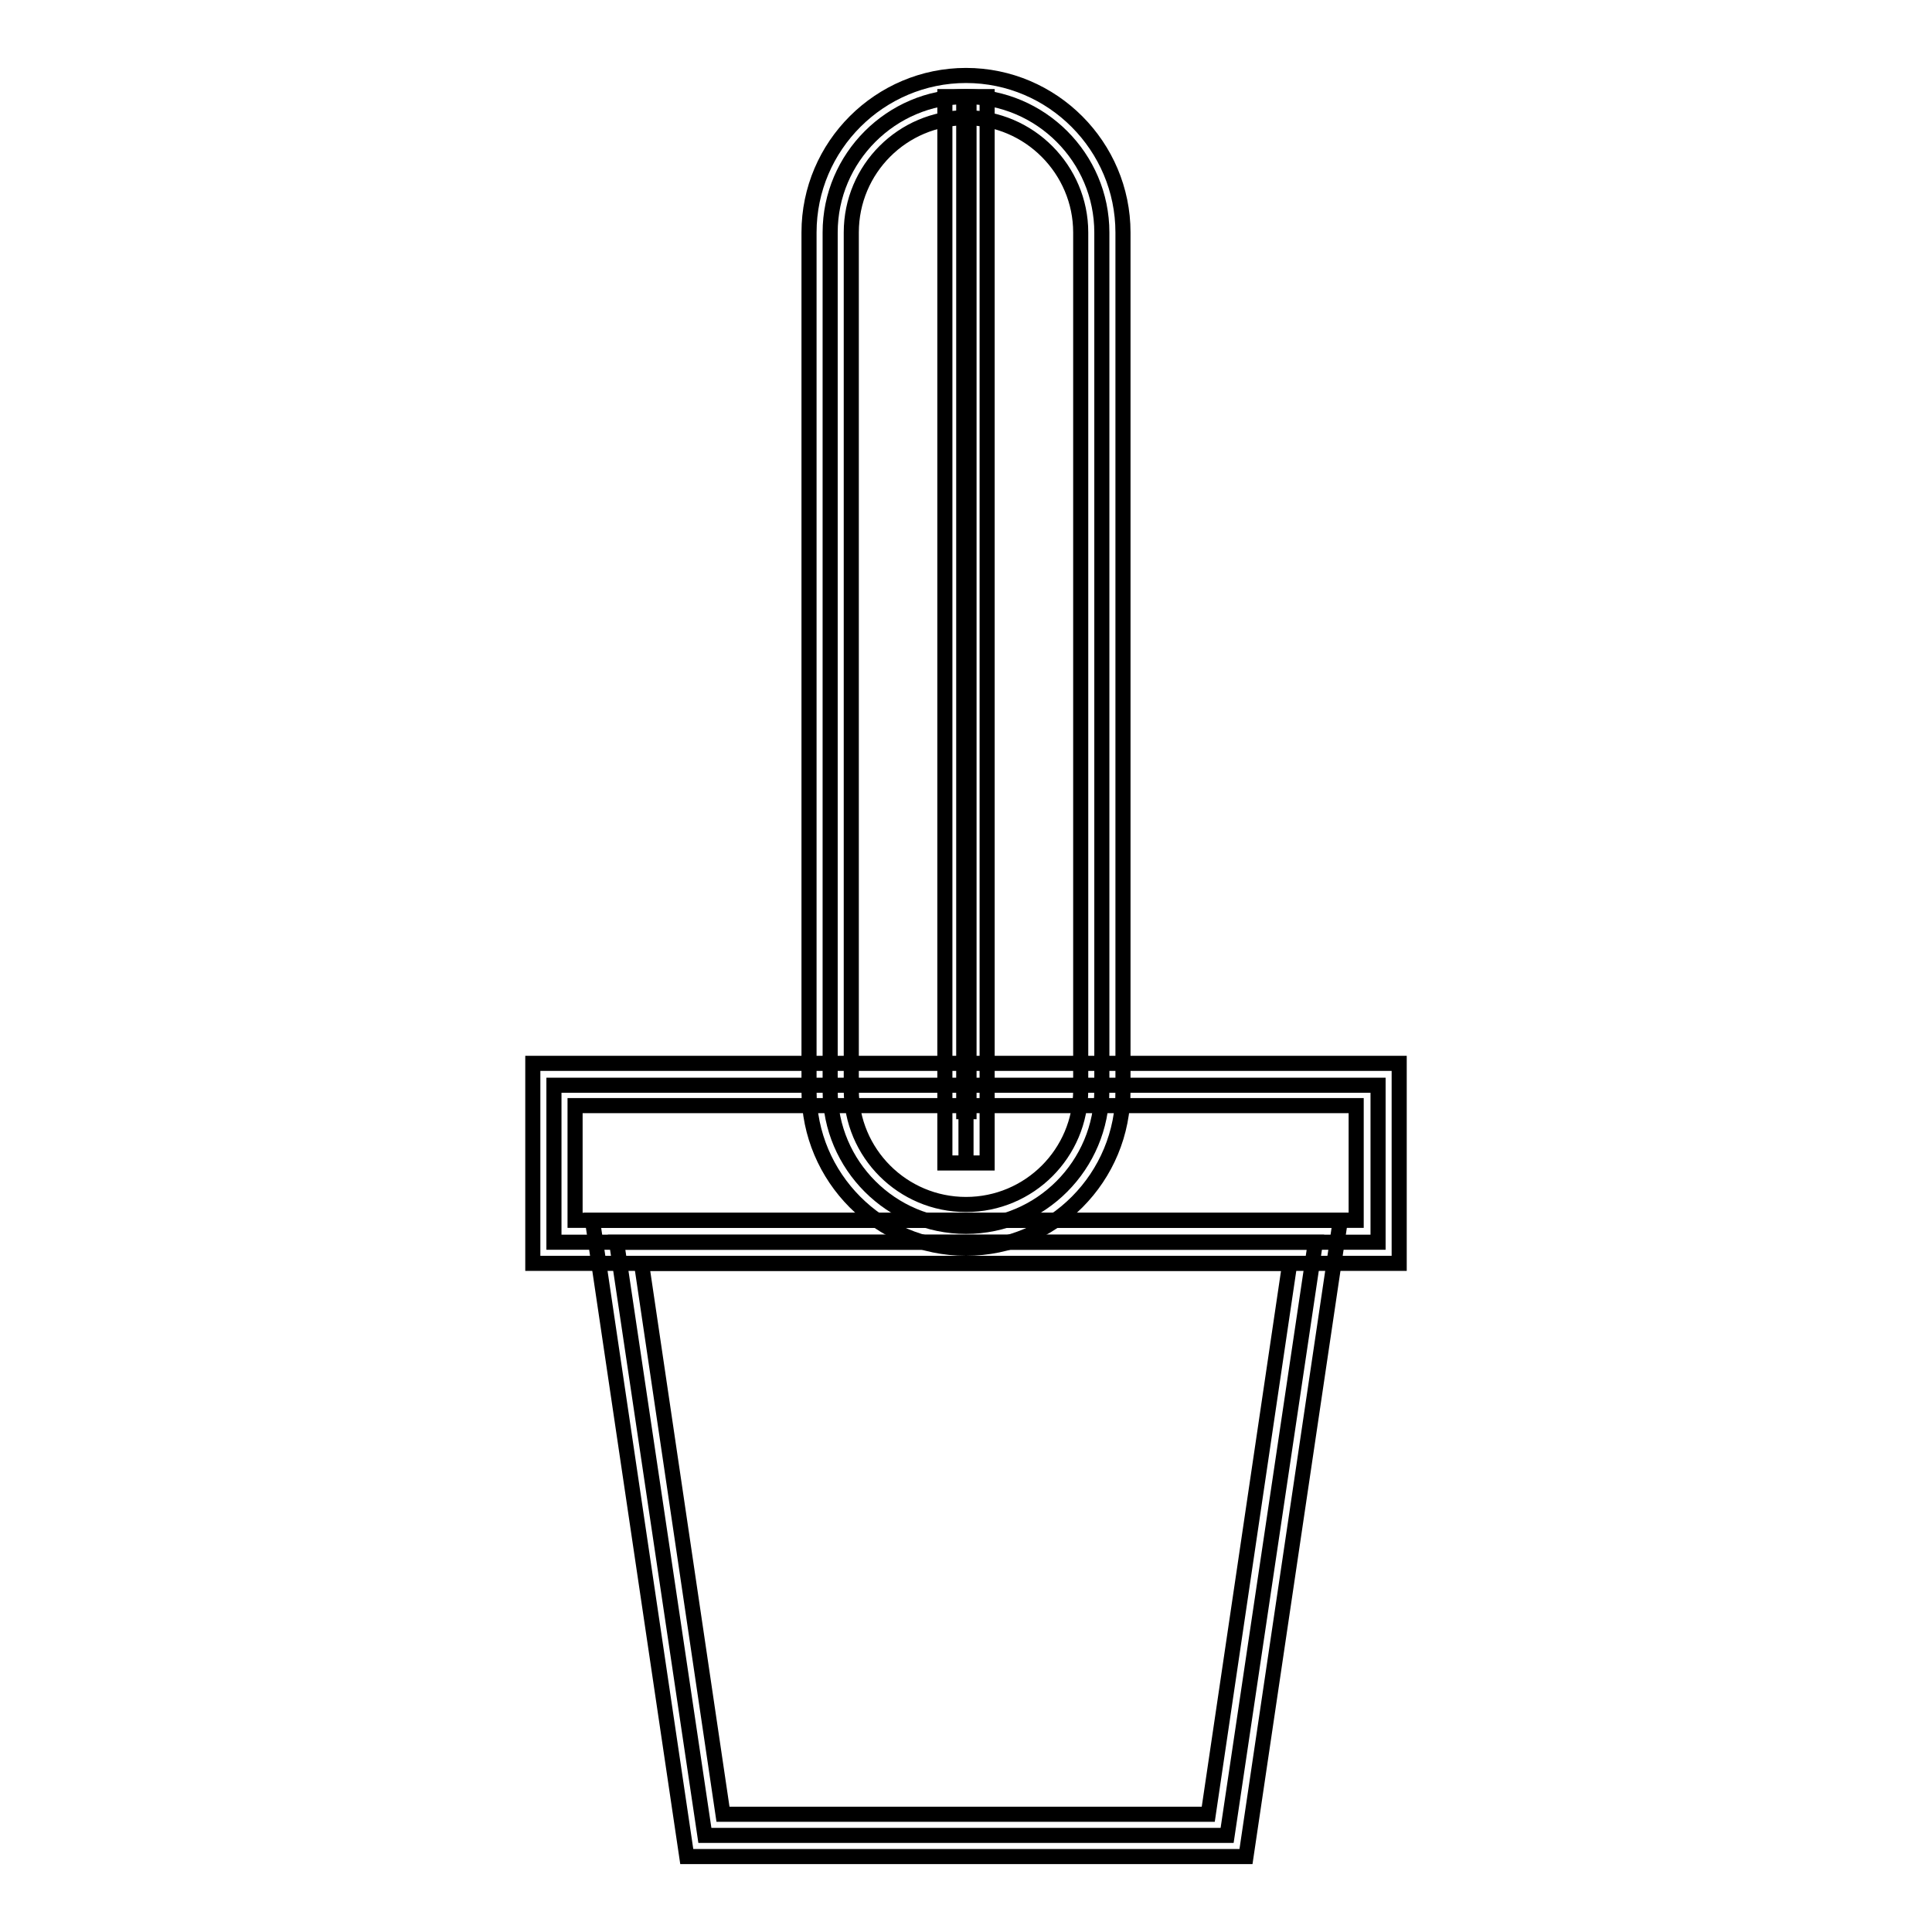
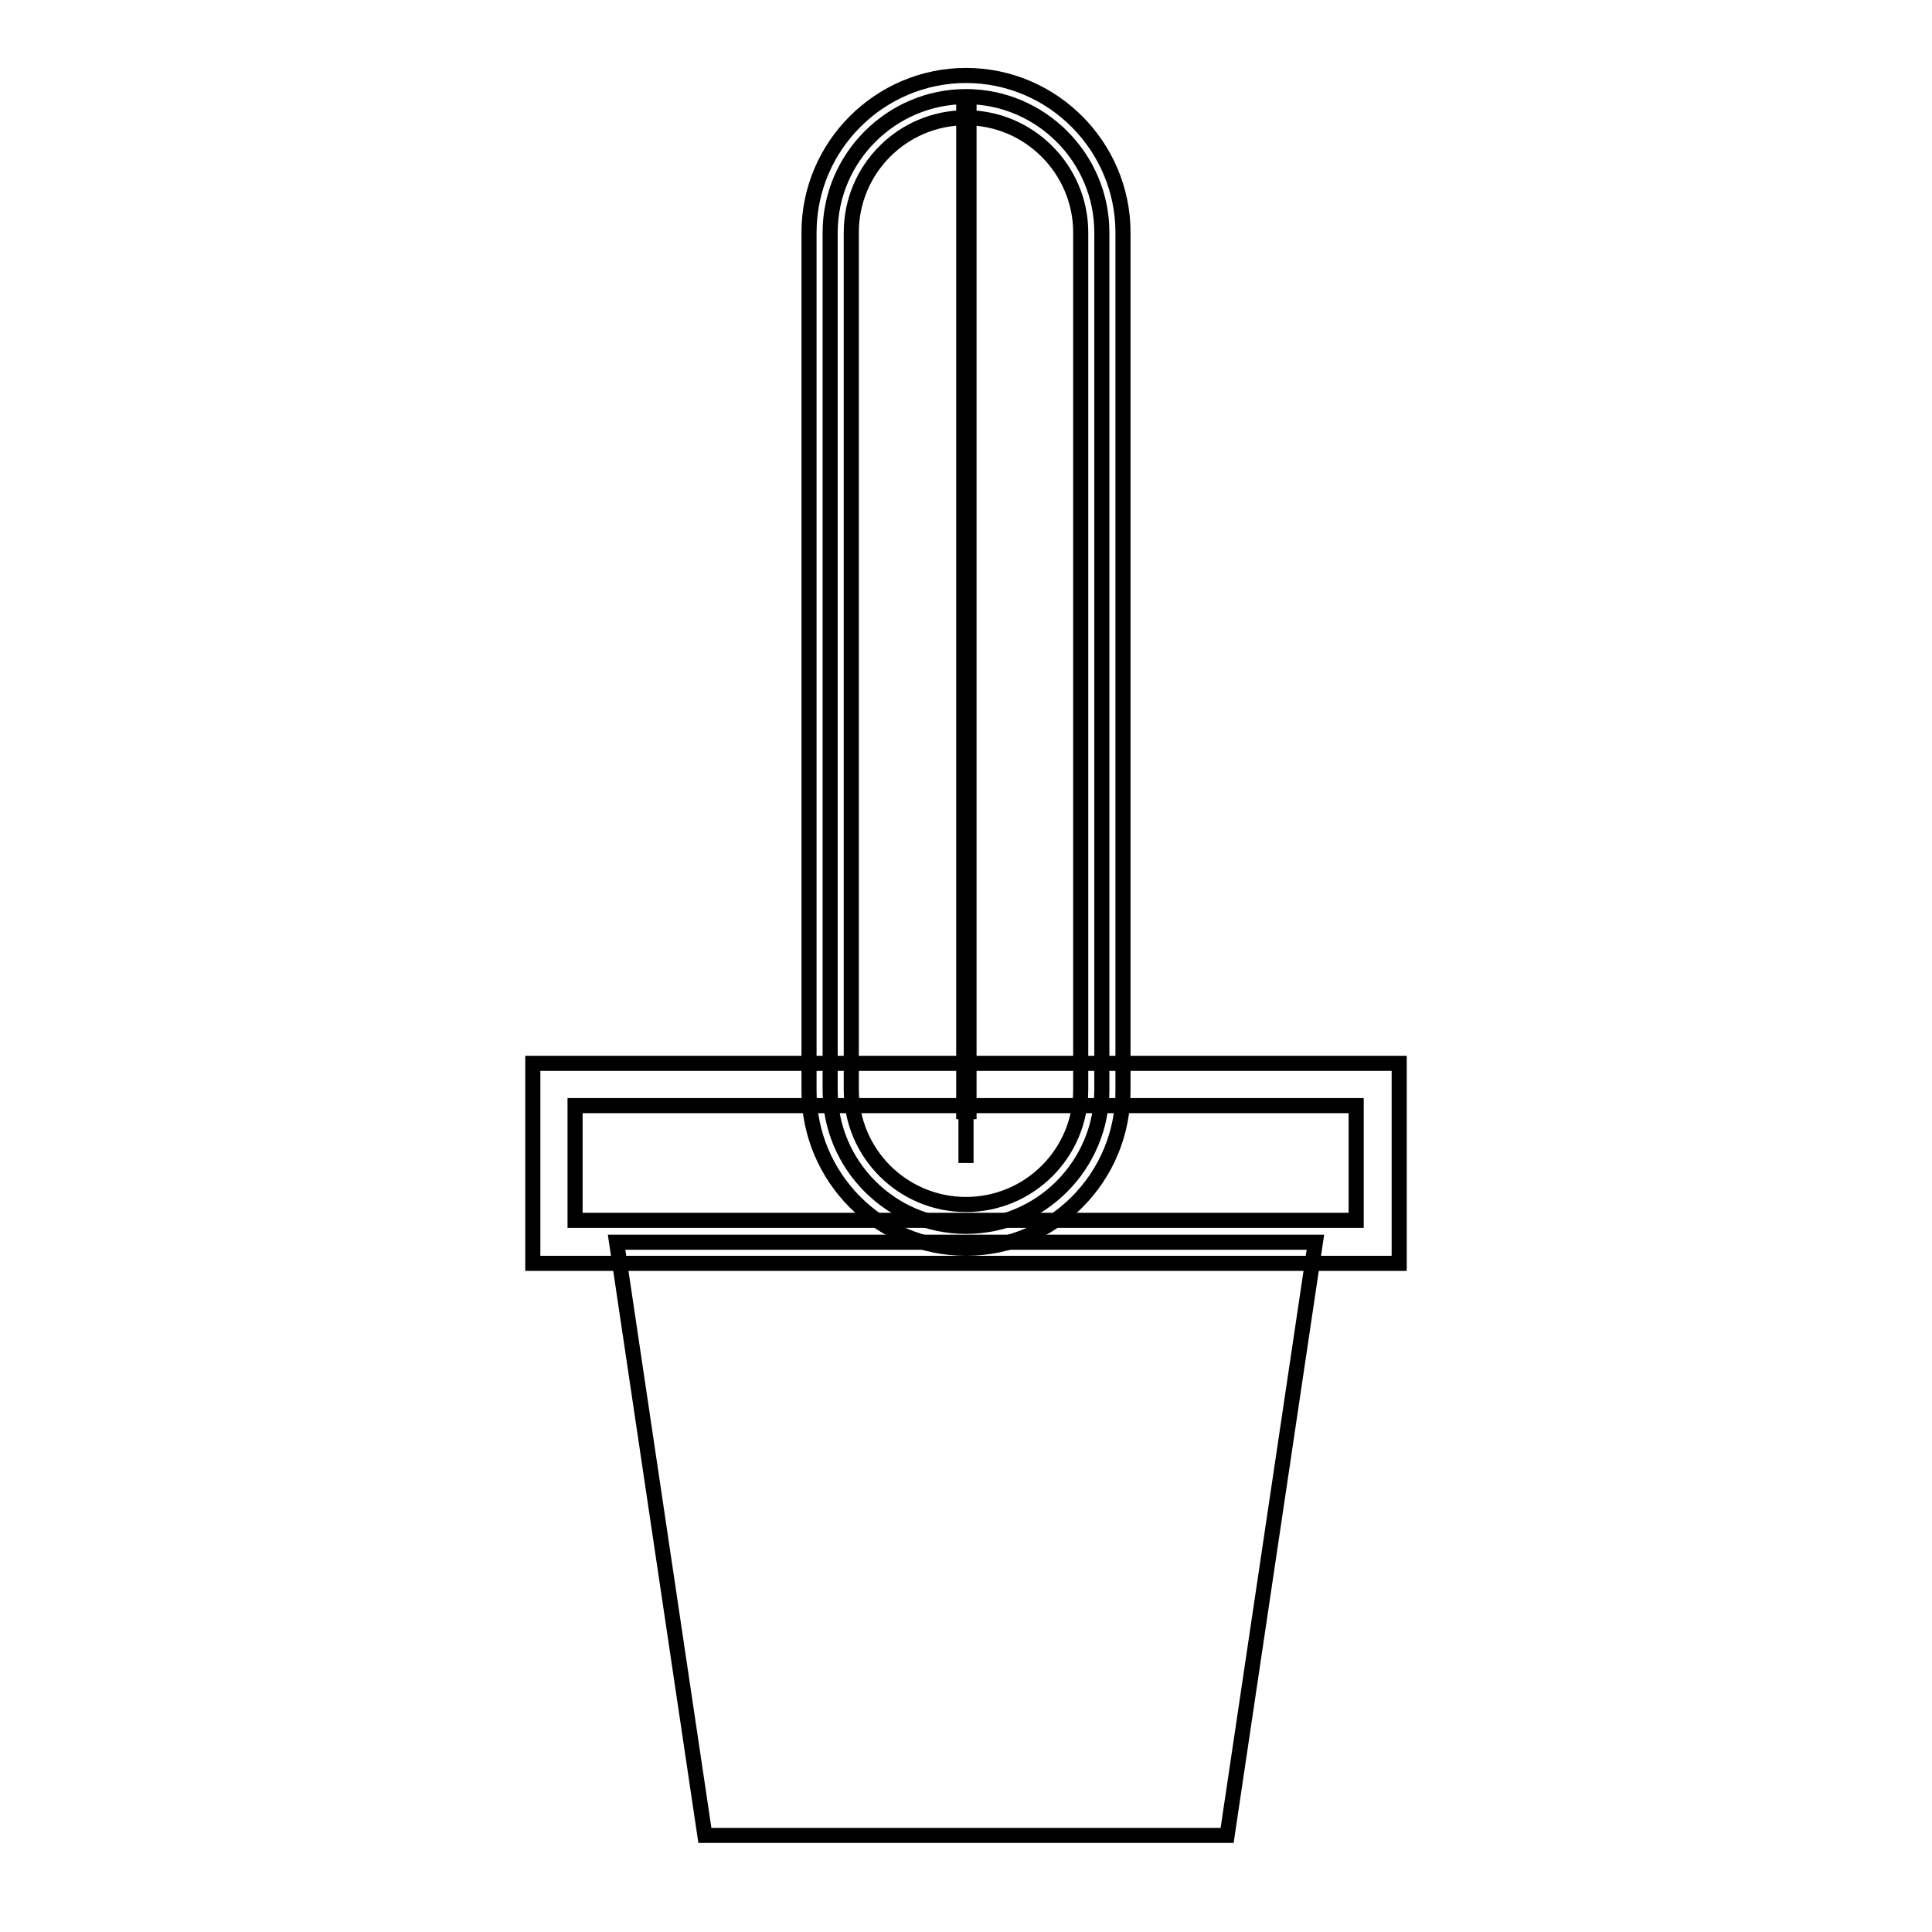
<svg xmlns="http://www.w3.org/2000/svg" version="1.1" x="0px" y="0px" viewBox="0 0 256 256" enable-background="new 0 0 256 256" xml:space="preserve">
  <g>
-     <path stroke-width="2" fill-opacity="0" stroke="#000000" d="M128,14.3v133" />
    <path stroke-width="2" fill-opacity="0" stroke="#000000" d="M127.7,14.3h0.7v133h-0.7V14.3z" />
    <path stroke-width="2" fill-opacity="0" stroke="#000000" d="M128,162.5c-9.9,0-18-8.1-18-18V30.8c0-9.9,8.1-18,18-18c9.9,0,18,8.1,18,18v113.6 C146,154.4,137.9,162.5,128,162.5z" />
    <path stroke-width="2" fill-opacity="0" stroke="#000000" d="M128,165.4c-11.5,0-20.8-9.4-20.8-20.8V30.8c0-11.5,9.4-20.8,20.8-20.8c11.5,0,20.8,9.4,20.8,20.8v113.6 C148.9,156,139.5,165.4,128,165.4z M128,15.6c-8.4,0-15.2,6.8-15.2,15.2v113.6c0,8.4,6.8,15.2,15.2,15.2c8.4,0,15.2-6.8,15.2-15.2 V30.8C143.2,22.5,136.4,15.6,128,15.6z" />
    <path stroke-width="2" fill-opacity="0" stroke="#000000" d="M128,12.8v141.3" />
-     <path stroke-width="2" fill-opacity="0" stroke="#000000" d="M125.2,12.8h5.6v141.3h-5.6V12.8z" />
-     <path stroke-width="2" fill-opacity="0" stroke="#000000" d="M73.4,143.8h109.2v20.8H73.4V143.8z" />
    <path stroke-width="2" fill-opacity="0" stroke="#000000" d="M185.4,167.4H70.6v-26.5h114.8V167.4z M76.2,161.7h103.5v-15.2H76.2V161.7z" />
    <path stroke-width="2" fill-opacity="0" stroke="#000000" d="M162.6,243.2H93.4l-11.7-78.6h92.6L162.6,243.2z" />
-     <path stroke-width="2" fill-opacity="0" stroke="#000000" d="M165.1,246H91l-12.5-84.3h99.1L165.1,246L165.1,246z M95.8,240.4h64.3l10.8-73H85L95.8,240.4z" />
  </g>
</svg>